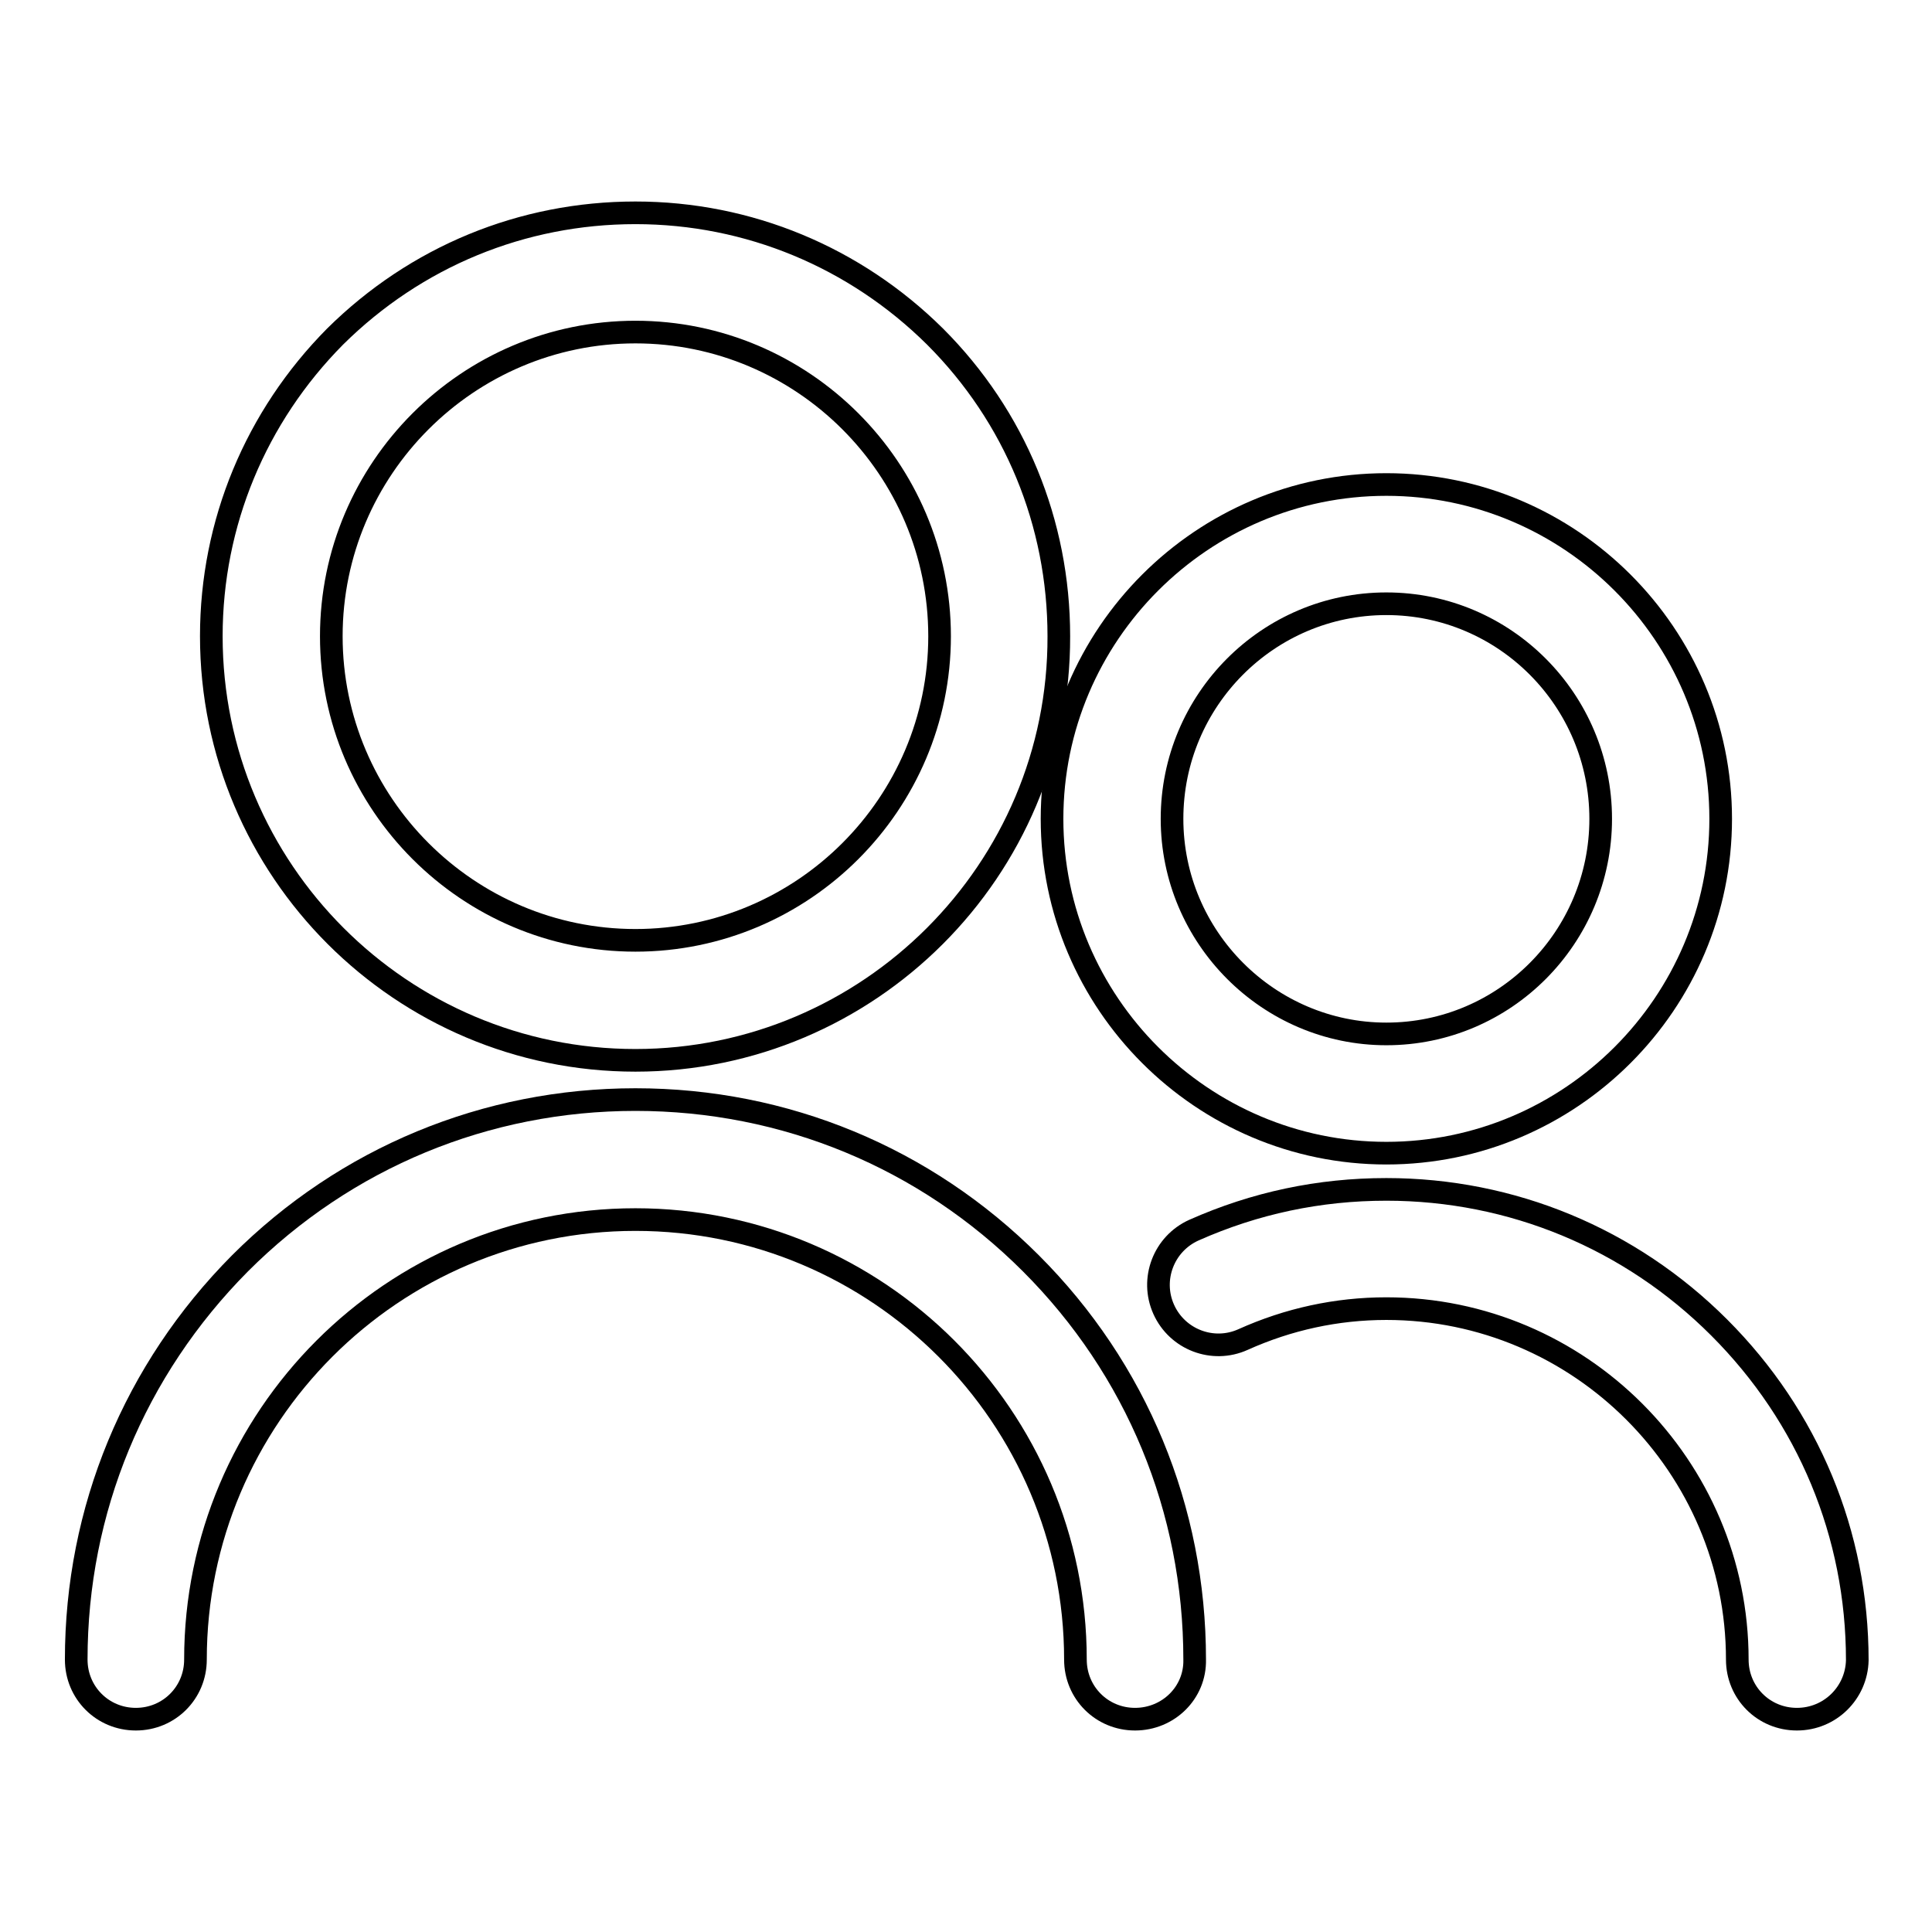
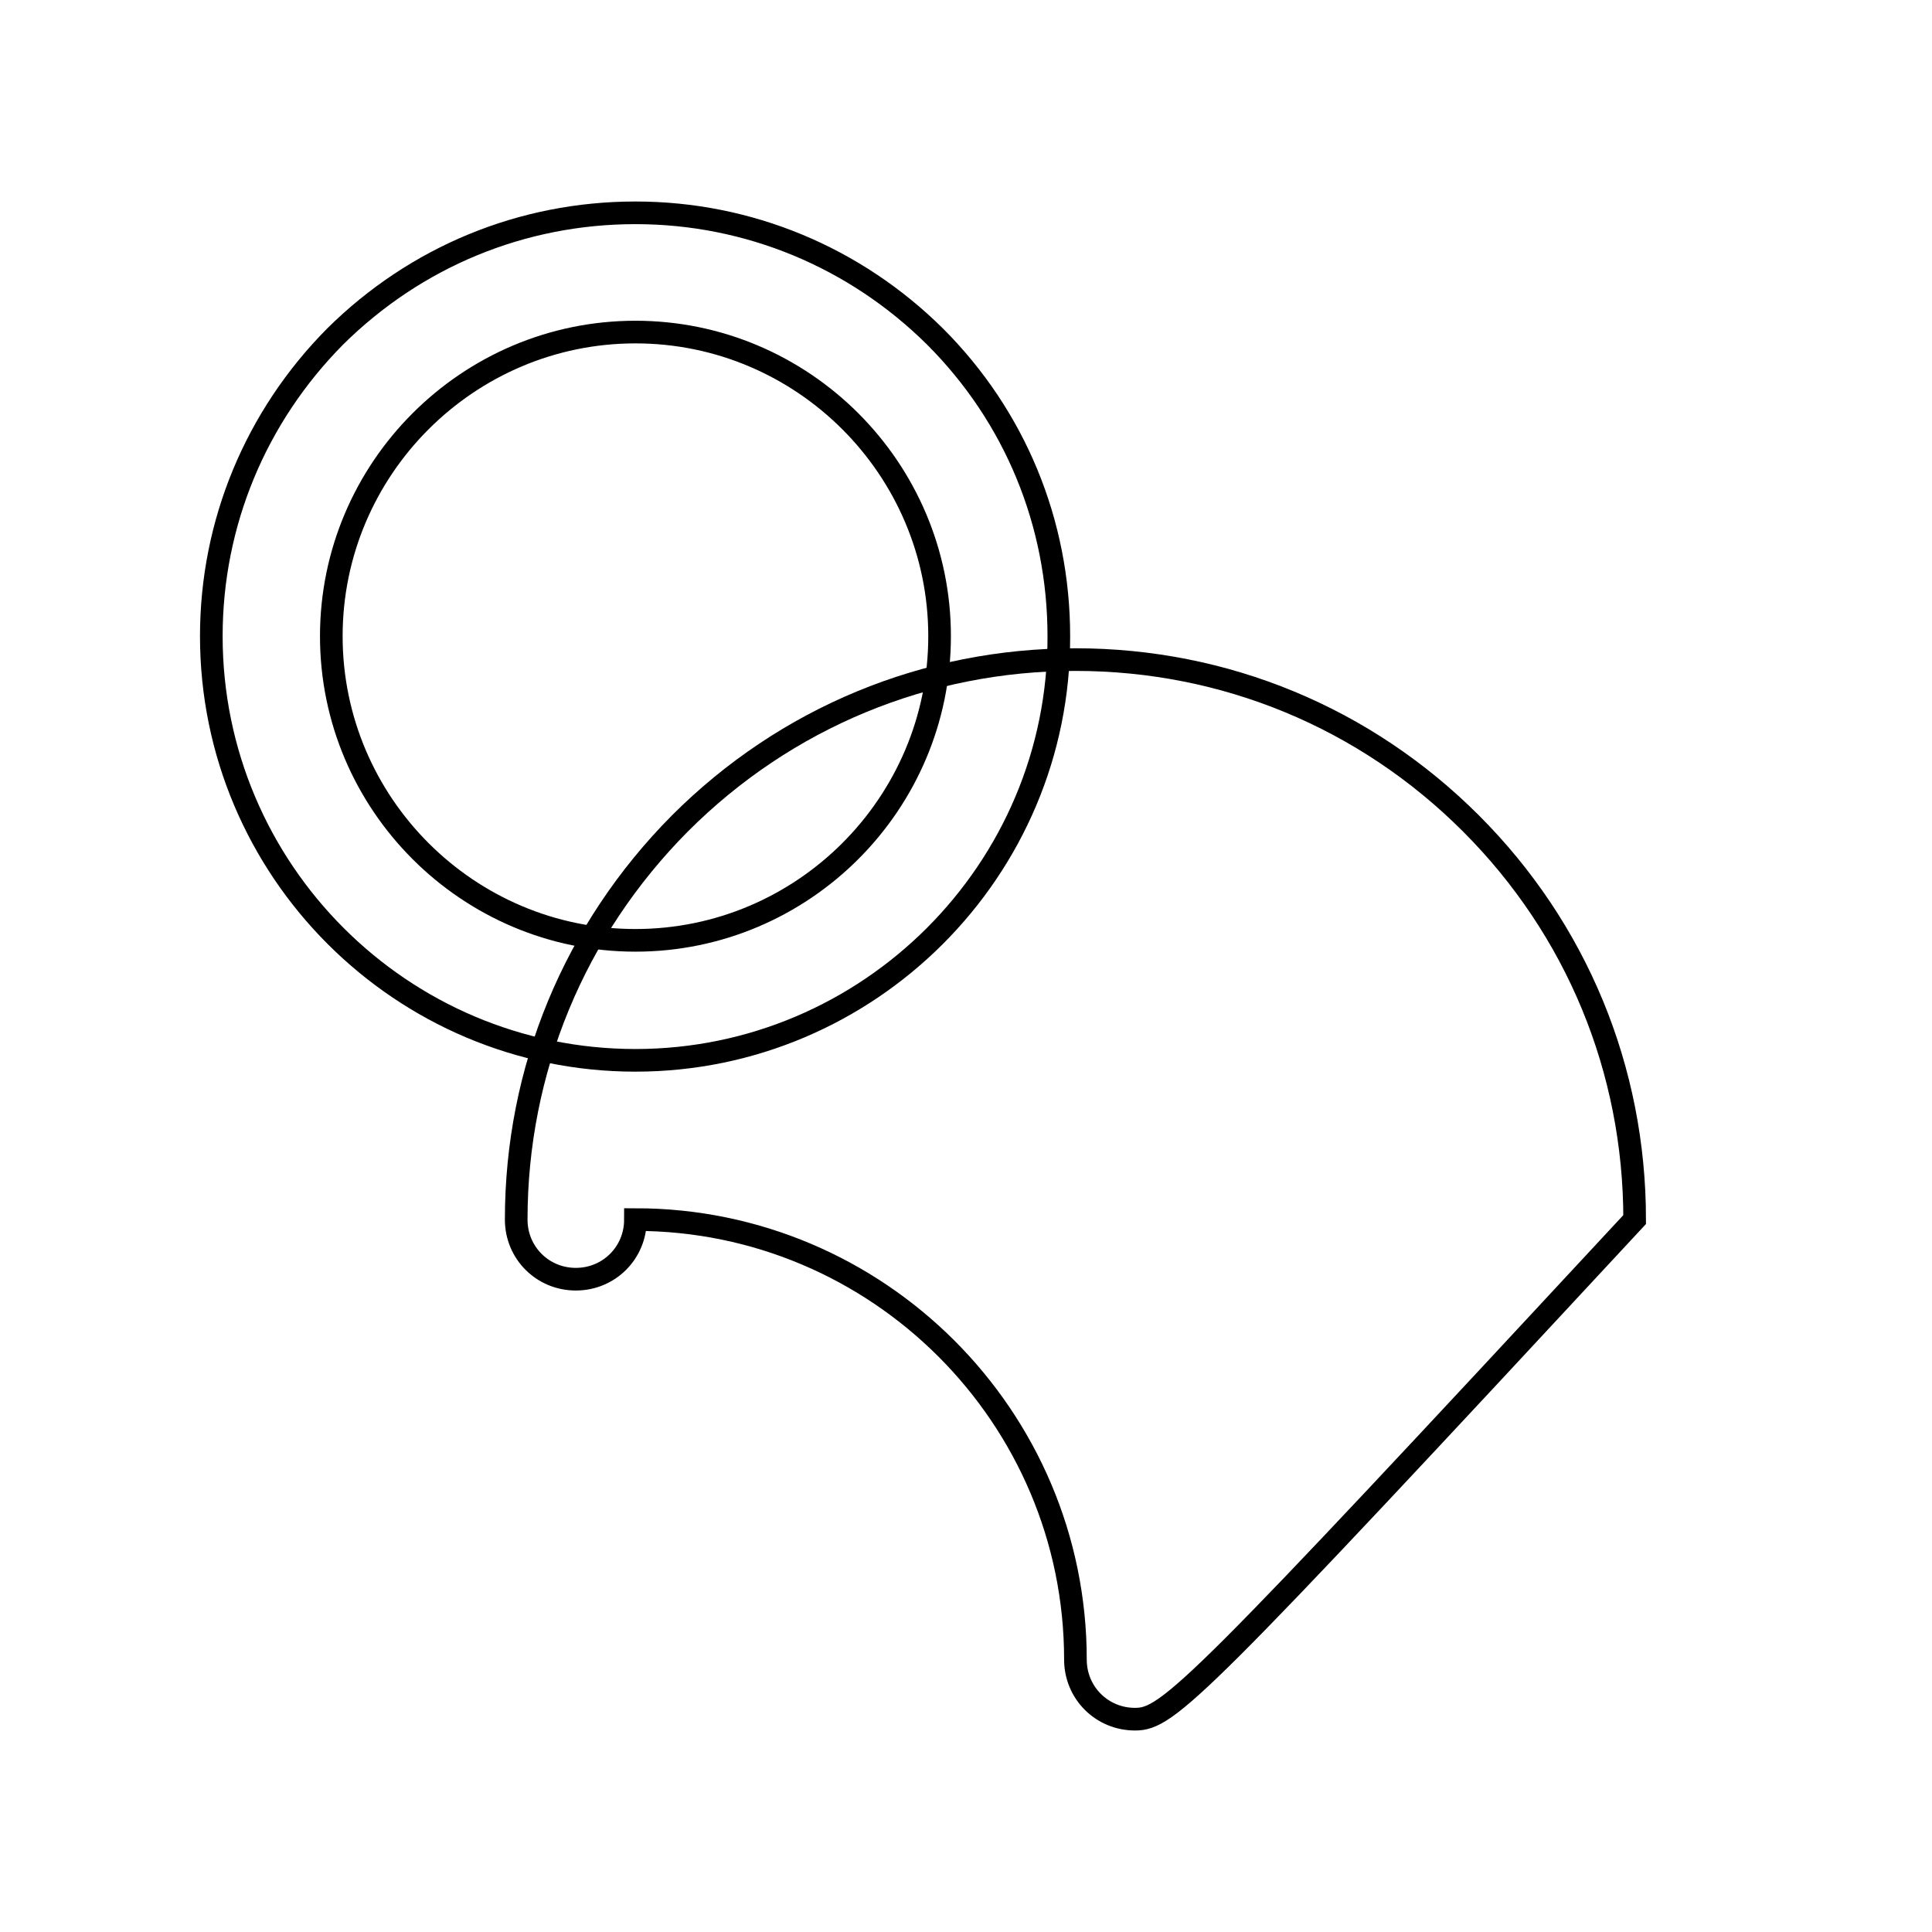
<svg xmlns="http://www.w3.org/2000/svg" version="1.1" x="0px" y="0px" viewBox="0 0 256 256" enable-background="new 0 0 256 256" xml:space="preserve">
  <g>
    <g>
      <path stroke-width="3" fill-opacity="0" stroke="#000000" d="M84.2,140.5c-31,0-56.2-25.2-56.2-56.2c0-15,5.9-29.1,16.4-39.7C55.1,34,69.2,28.2,84.2,28.2c15,0,29.1,5.9,39.7,16.4c10.6,10.6,16.4,24.7,16.4,39.7C140.4,115.3,115.1,140.5,84.2,140.5z M84.2,44C62,44,43.9,62.1,43.9,84.3s18.1,40.3,40.3,40.3c22.2,0,40.3-18.1,40.3-40.3C124.5,62.1,106.4,44,84.2,44z" />
-       <path stroke-width="3" fill-opacity="0" stroke="#000000" d="M150.4,227.8c-4.4,0-7.9-3.5-7.9-7.9c0-32.2-26.2-58.3-58.3-58.3c-32.2,0-58.3,26.2-58.3,58.3c0,4.4-3.5,7.9-7.9,7.9s-7.9-3.5-7.9-7.9c0-19.8,7.7-38.4,21.7-52.5c14-14,32.6-21.7,52.4-21.7s38.4,7.7,52.4,21.7c14,14,21.7,32.6,21.7,52.5C158.4,224.3,154.8,227.8,150.4,227.8z" />
-       <path stroke-width="3" fill-opacity="0" stroke="#000000" d="M183.7,152.8c-24.4,0-44.3-19.9-44.3-44.3c0-24.4,19.9-44.3,44.3-44.3c24.4,0,44.3,19.9,44.3,44.3C228,132.9,208.1,152.8,183.7,152.8z M183.7,80c-15.7,0-28.4,12.8-28.4,28.5c0,15.7,12.8,28.5,28.4,28.5c15.7,0,28.4-12.8,28.4-28.5C212.1,92.8,199.4,80,183.7,80z" />
-       <path stroke-width="3" fill-opacity="0" stroke="#000000" d="M238.1,227.8c-4.4,0-7.9-3.5-7.9-7.9c0-25.6-20.9-46.5-46.5-46.5c-6.6,0-13,1.4-19,4.1c-4,1.8-8.7,0-10.5-4c-1.8-4,0-8.7,4-10.5c8.1-3.6,16.6-5.4,25.5-5.4c16.6,0,32.3,6.5,44.1,18.3c11.8,11.8,18.3,27.4,18.3,44.1C246,224.3,242.5,227.8,238.1,227.8z" />
+       <path stroke-width="3" fill-opacity="0" stroke="#000000" d="M150.4,227.8c-4.4,0-7.9-3.5-7.9-7.9c0-32.2-26.2-58.3-58.3-58.3c0,4.4-3.5,7.9-7.9,7.9s-7.9-3.5-7.9-7.9c0-19.8,7.7-38.4,21.7-52.5c14-14,32.6-21.7,52.4-21.7s38.4,7.7,52.4,21.7c14,14,21.7,32.6,21.7,52.5C158.4,224.3,154.8,227.8,150.4,227.8z" />
    </g>
  </g>
</svg>